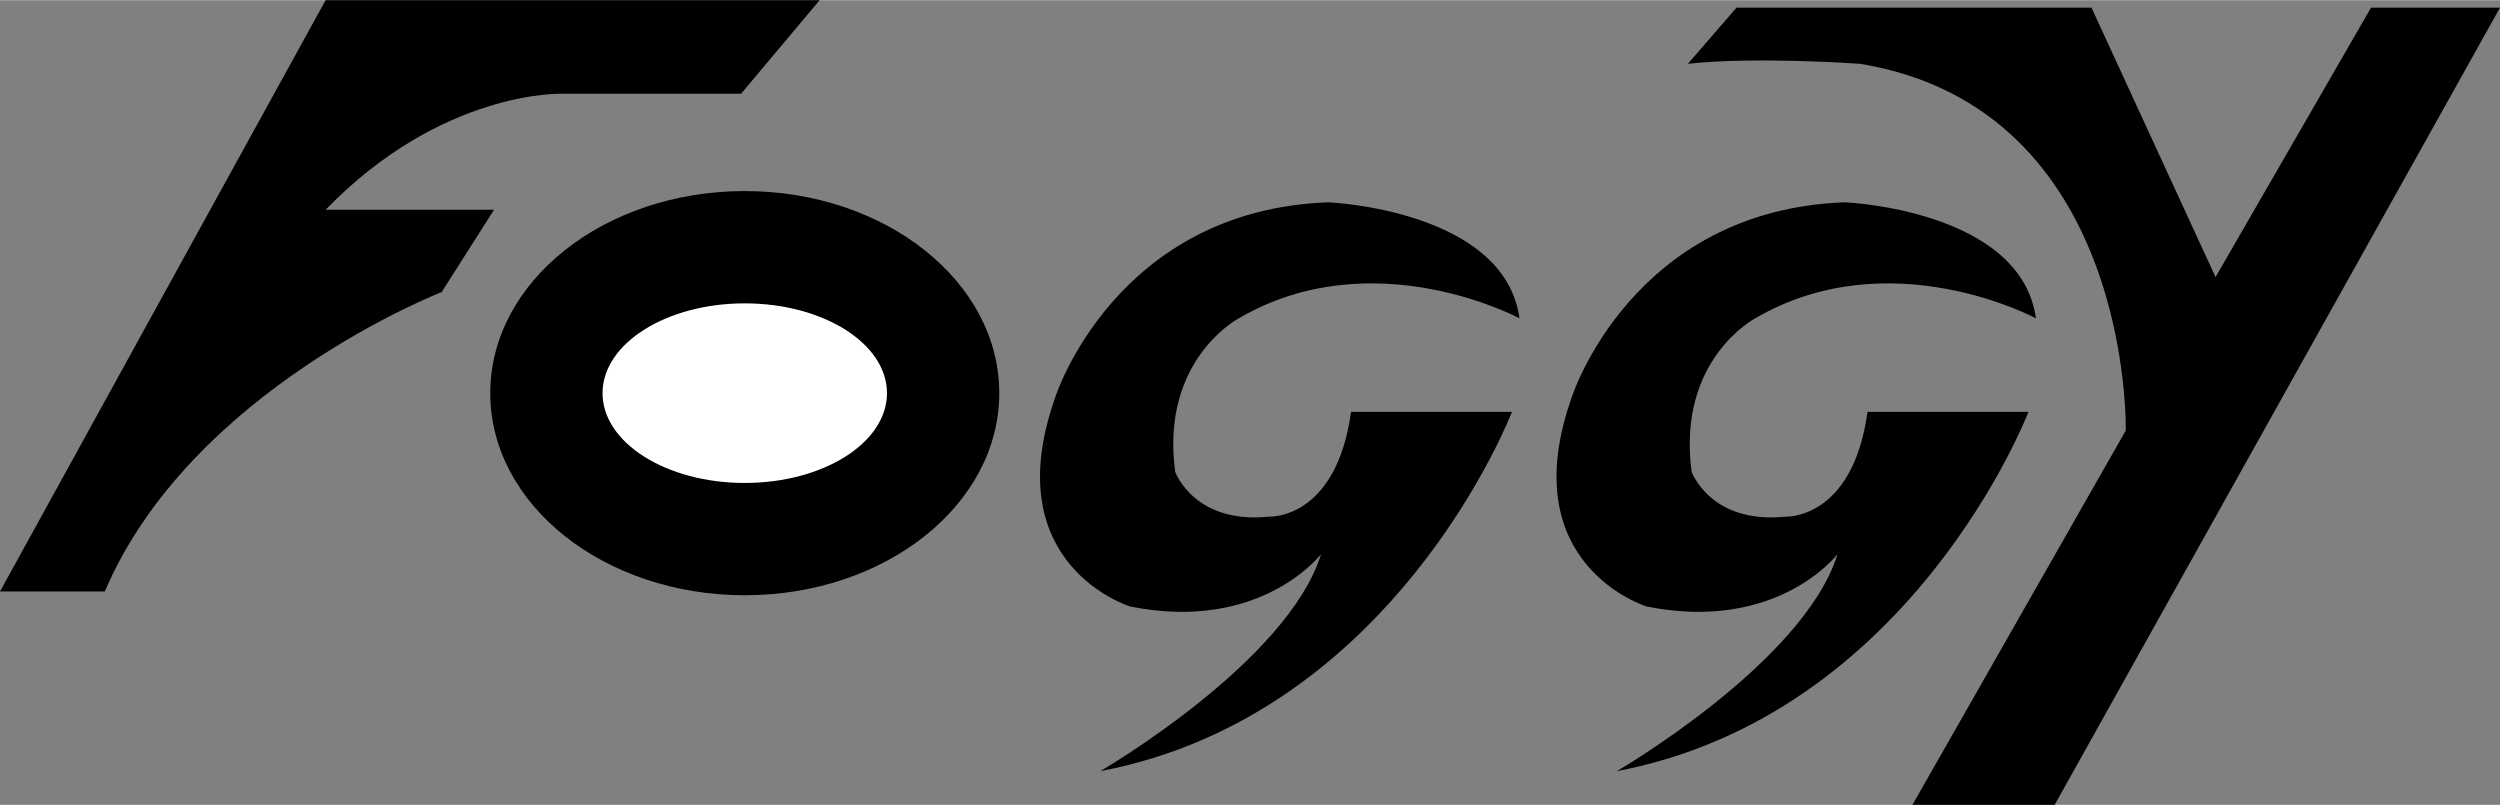
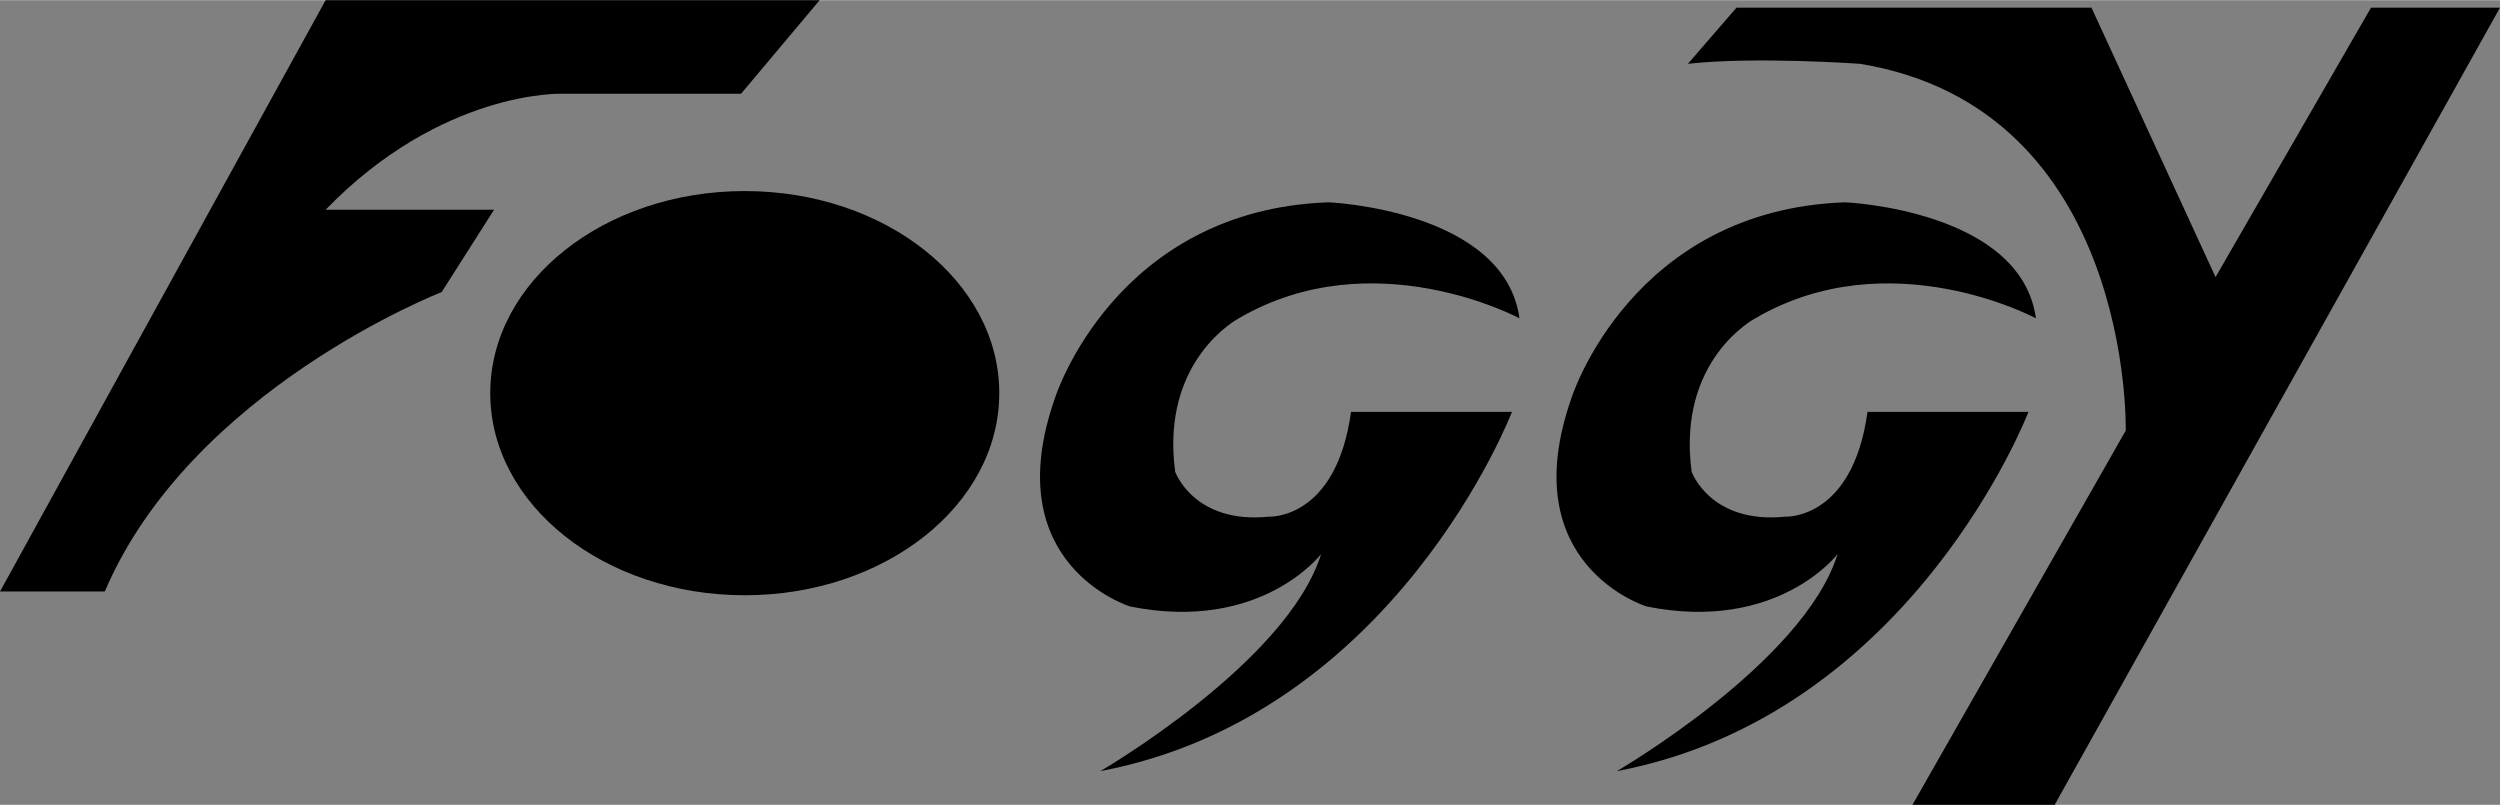
<svg xmlns="http://www.w3.org/2000/svg" width="2500" height="805" viewBox="0 0 95.772 30.824">
  <rect x="0" y="0" width="95.772" height="30.824" fill="#808080" stroke="none" />
  <path d="M4.015 22.652H0L12.474 0h18.925l-3.011 3.584h-6.882s-4.587-.144-9.032 4.444h6.452l-2.007 3.154c-.001.001-9.607 3.728-12.904 11.47z" />
  <ellipse cx="28.531" cy="15.054" rx="9.75" ry="7.742" />
-   <ellipse cx="28.531" cy="15.054" rx="5.448" ry="3.44" fill="#fff" />
  <path d="M58.209 12.187s-5.592-3.011-10.753 0c0 0-3.011 1.577-2.437 5.878 0 0 .717 2.008 3.584 1.721 0 0 2.58.144 3.153-4.015h6.165S53.477 27.384 42.15 29.535c0 0 7.168-4.158 8.459-8.316 0 0-2.294 3.012-7.312 2.008 0 0-5.161-1.577-2.867-8.028 0 0 2.293-7.169 10.465-7.456.001-.002 6.741.285 7.314 4.444zM77.994 12.187s-5.592-3.011-10.753 0c0 0-3.011 1.577-2.437 5.878 0 0 .717 2.008 3.584 1.721 0 0 2.58.144 3.154-4.015h6.165s-4.443 11.613-15.77 13.764c0 0 7.168-4.158 8.458-8.316 0 0-2.293 3.012-7.312 2.008 0 0-5.162-1.577-2.867-8.028 0 0 2.293-7.169 10.465-7.456.001-.002 6.74.285 7.313 4.444z" />
  <path d="M90.831.286l-5.956 10.322L80.122.286H66.524l-1.863 2.151c2.581-.287 6.595 0 6.595 0 10.465 1.72 10.179 14.05 10.179 14.05l-8.171 14.337h5.448L95.772.286h-4.941z" />
</svg>